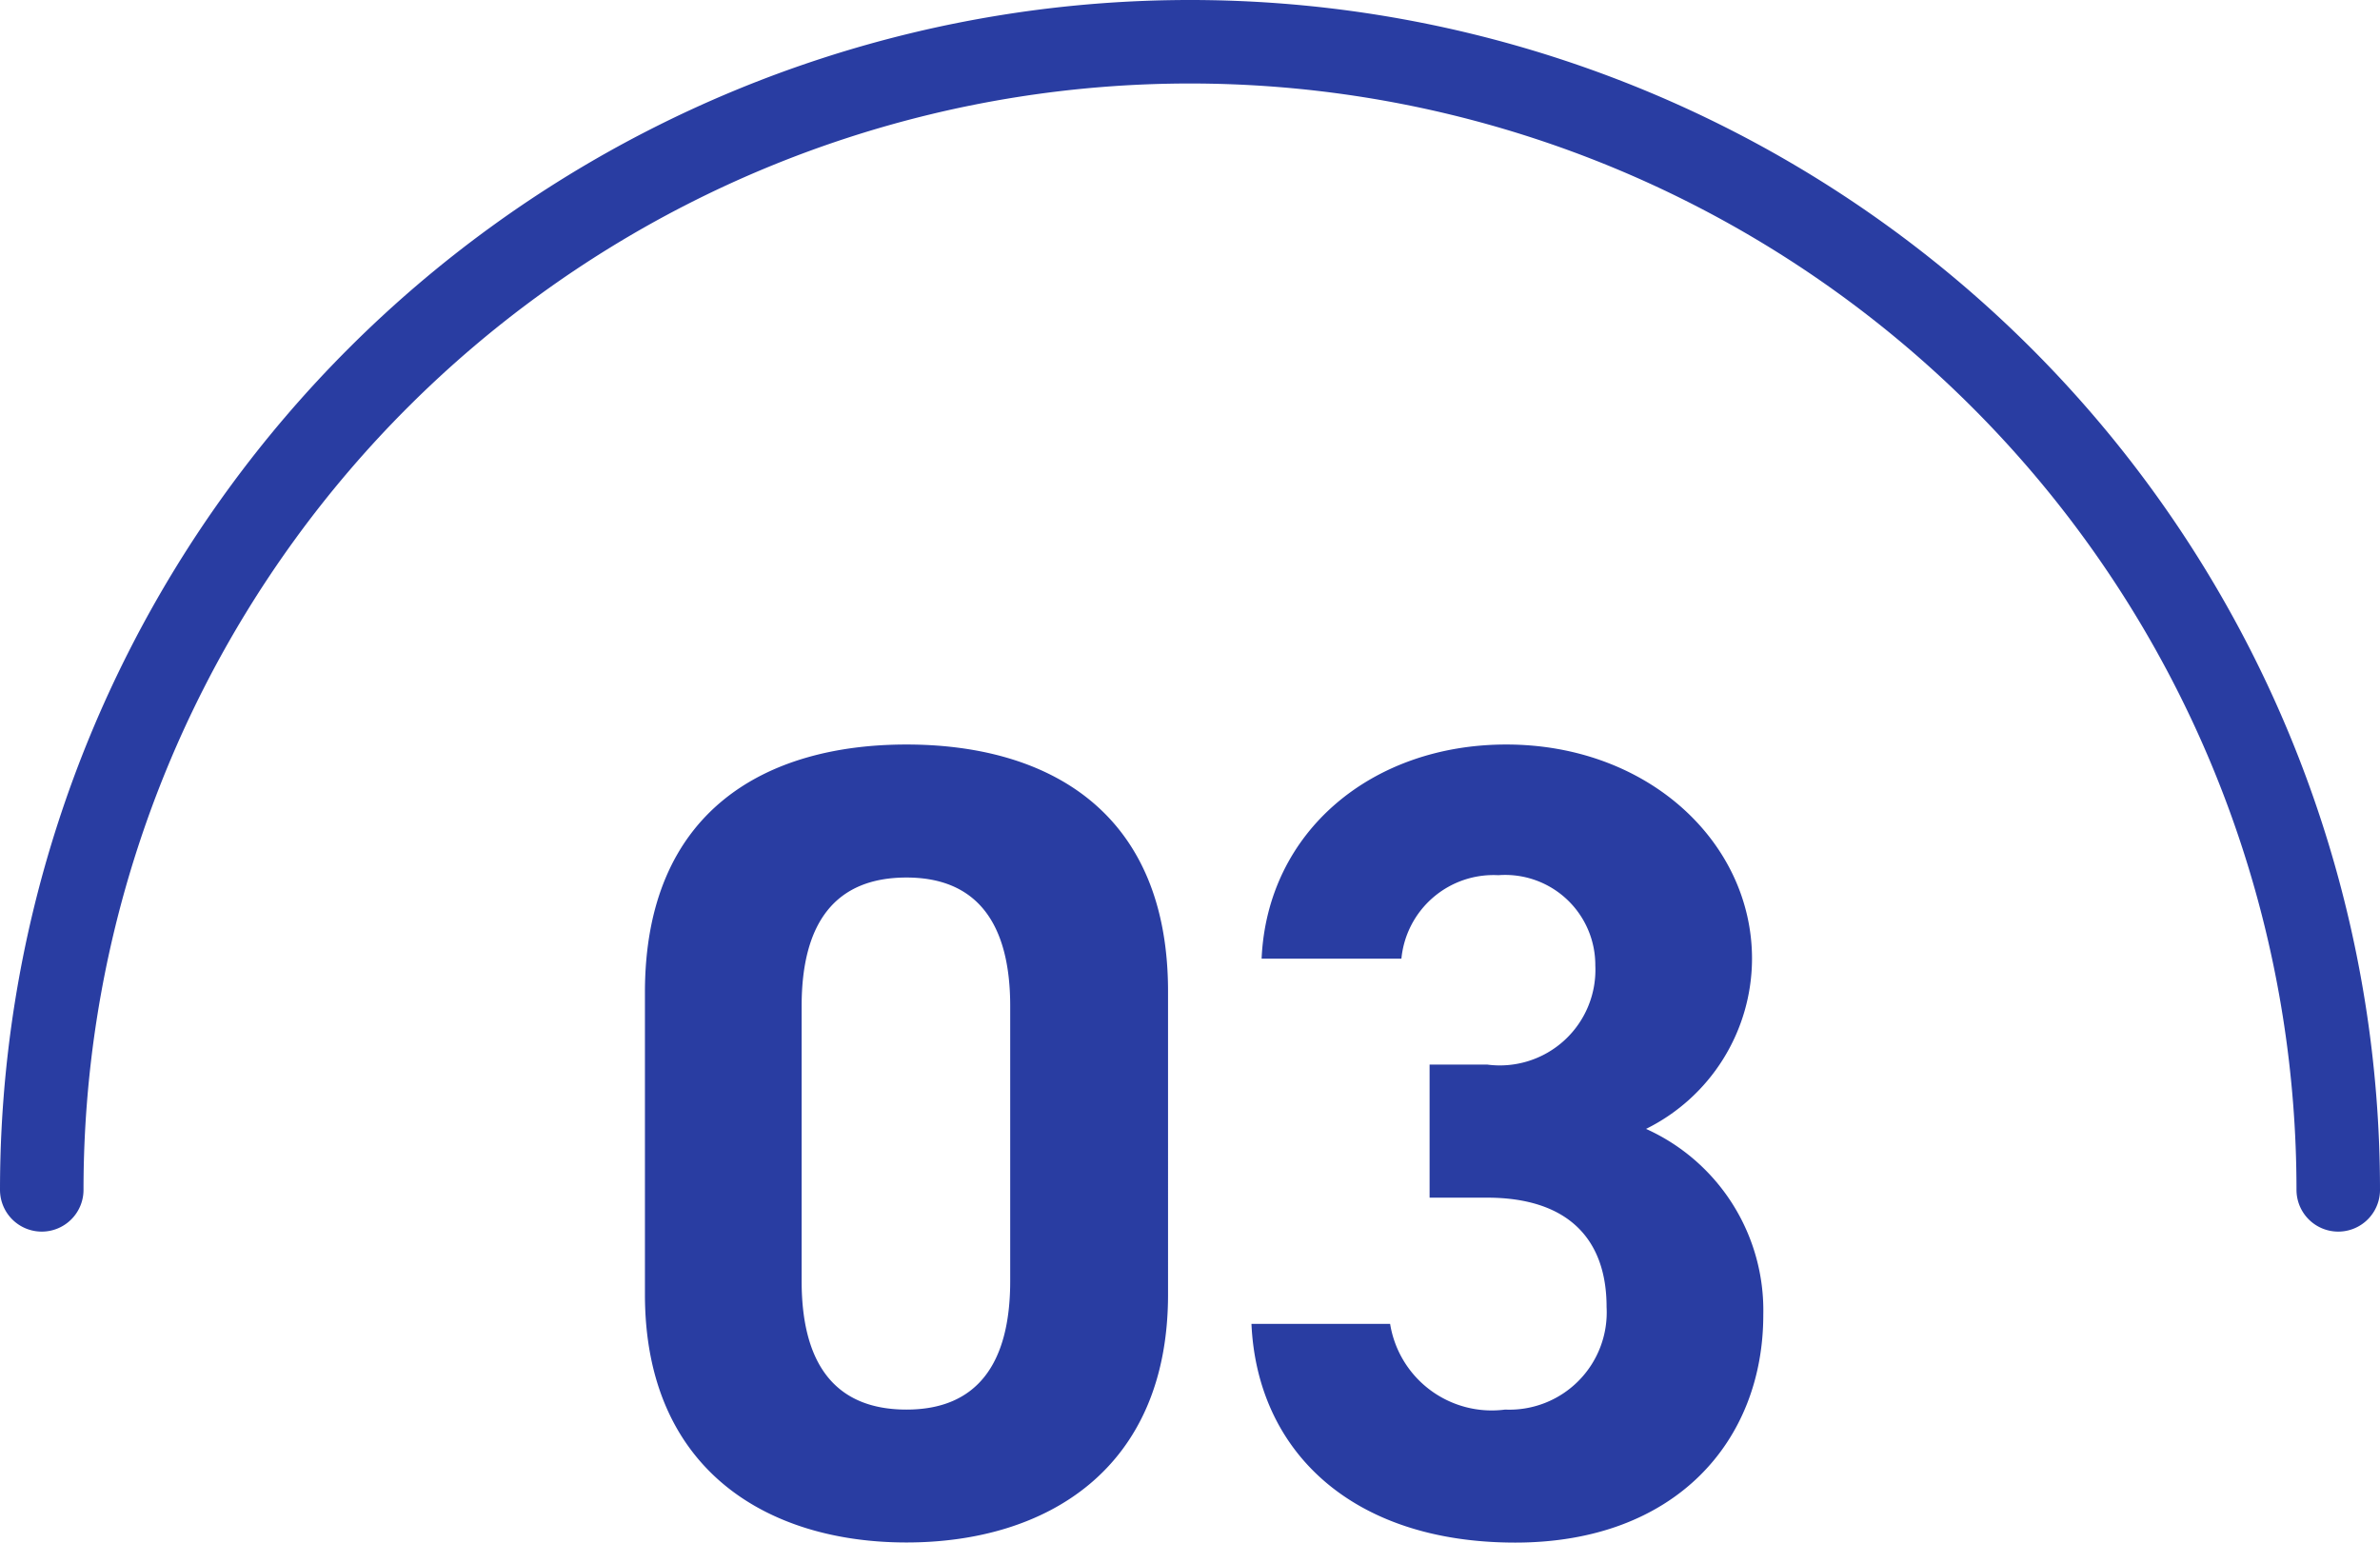
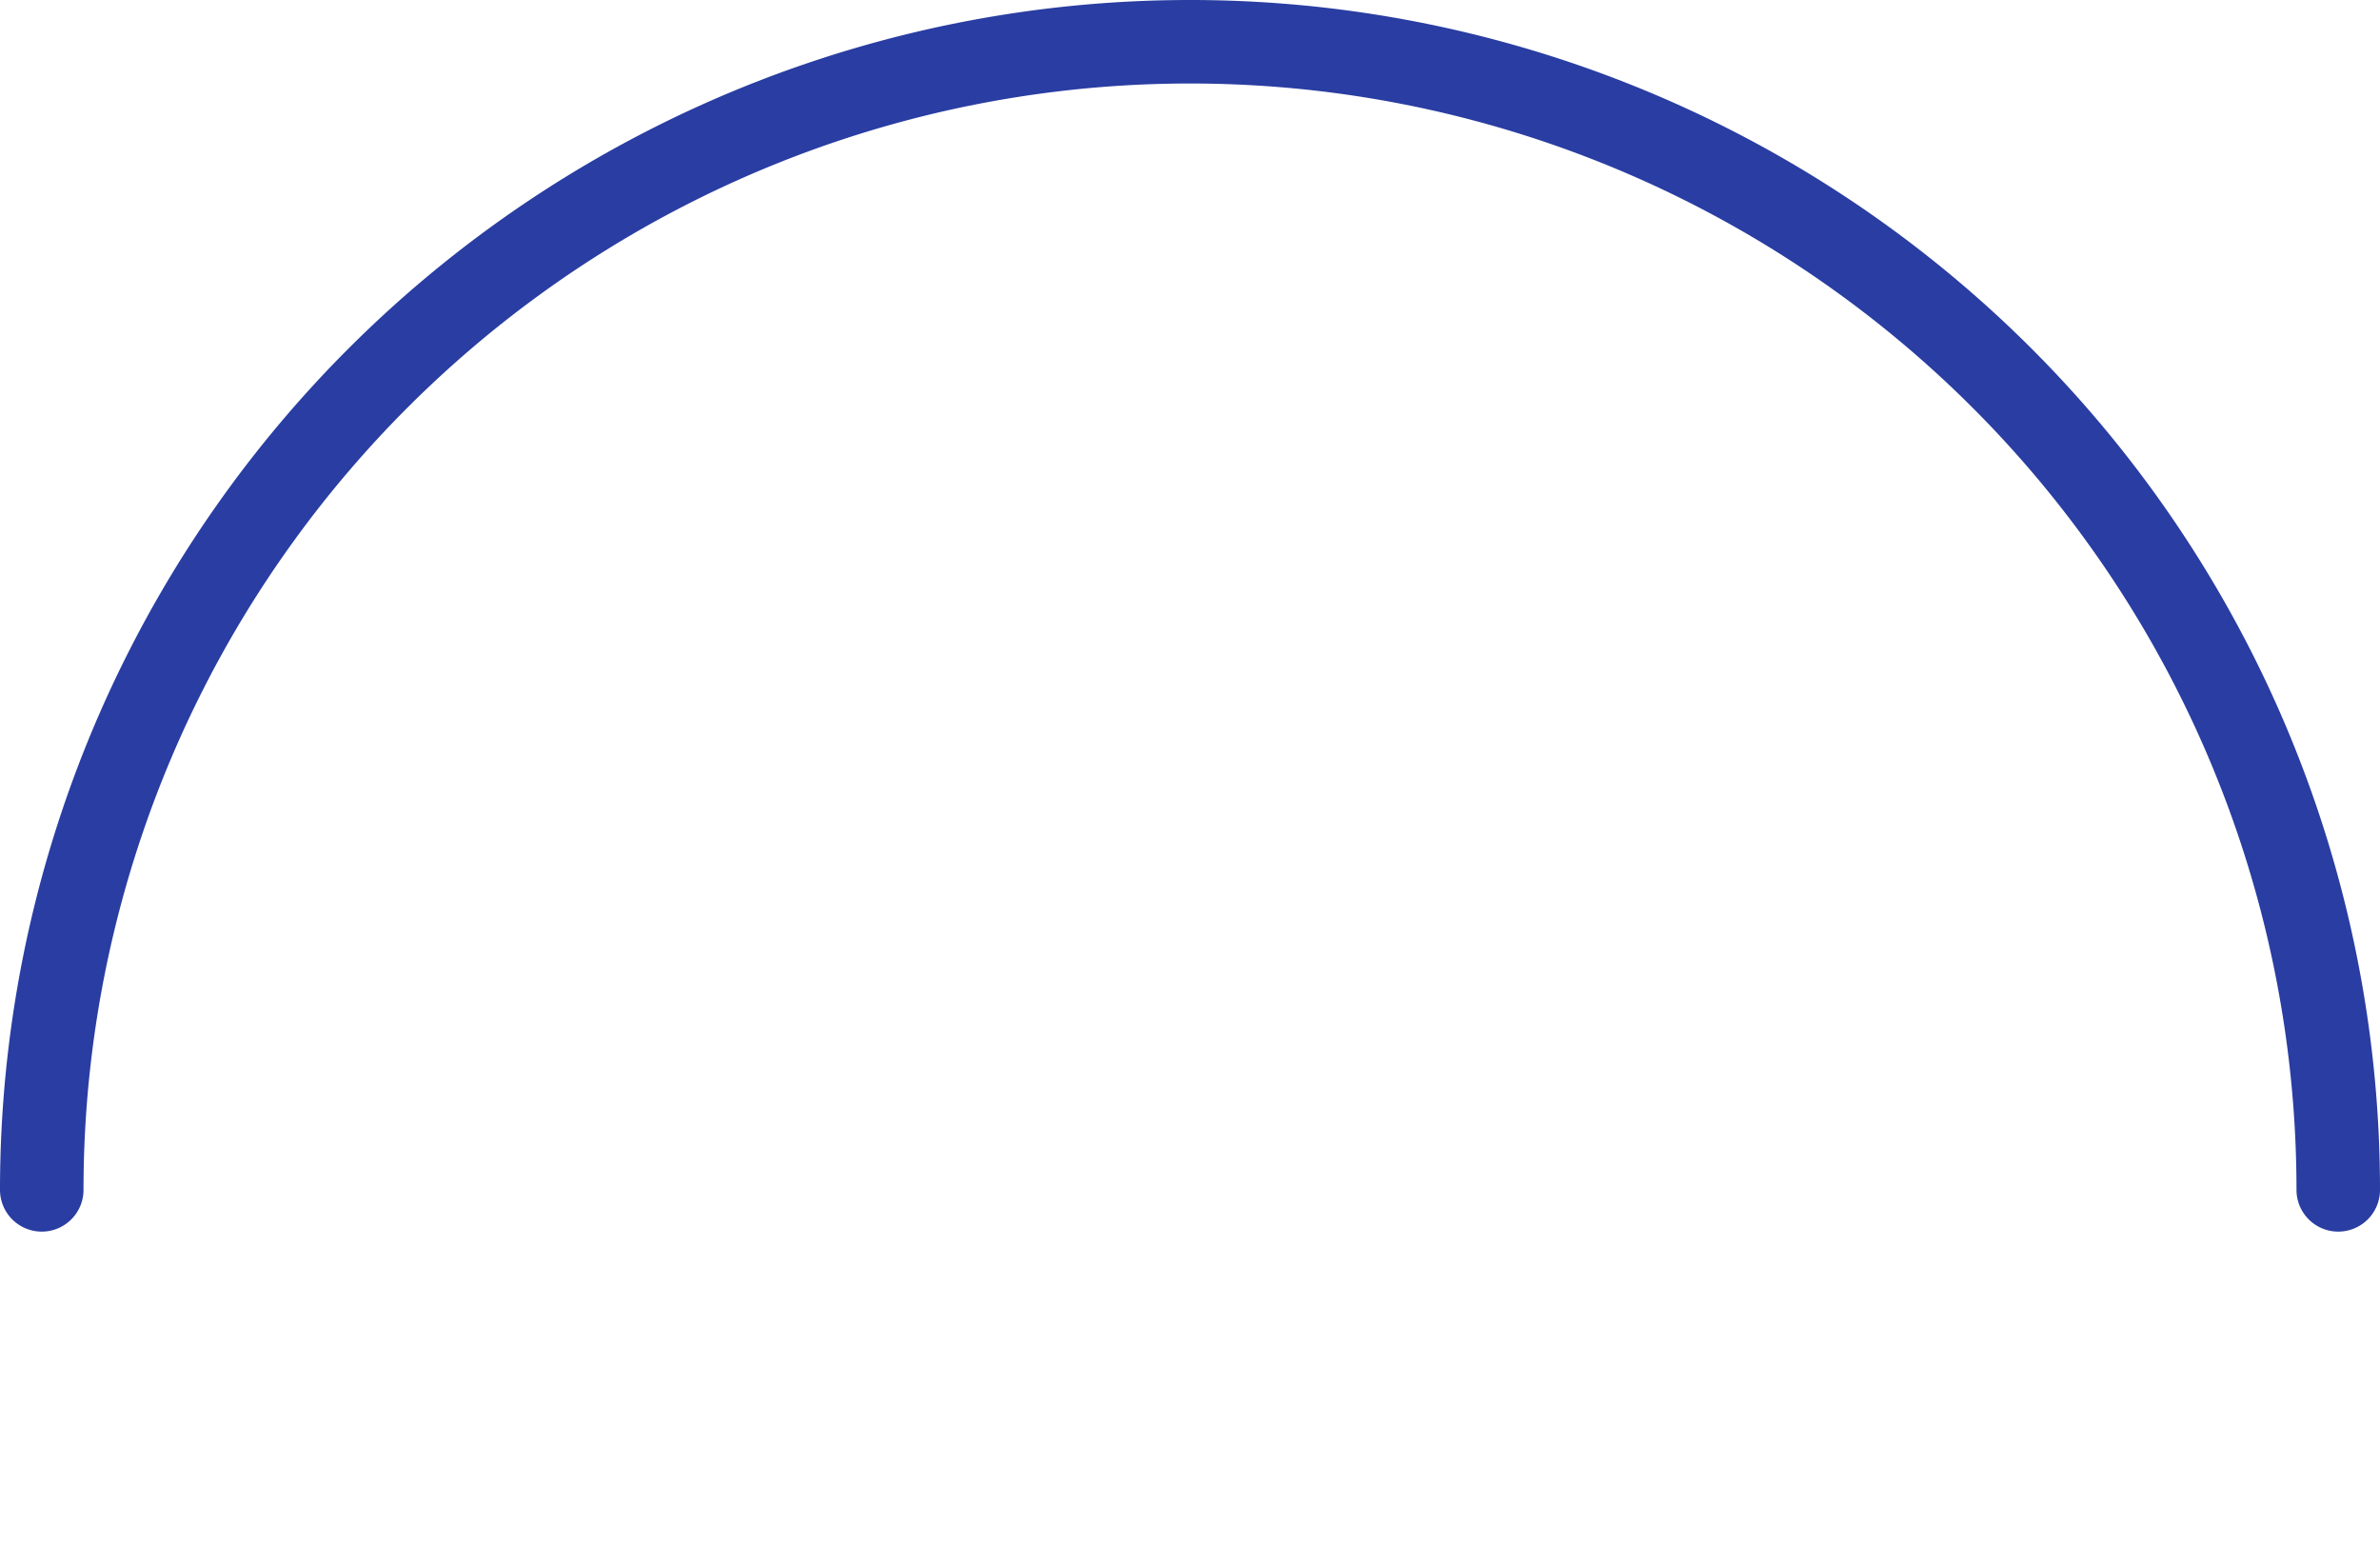
<svg xmlns="http://www.w3.org/2000/svg" width="57" height="36.949" viewBox="0 0 57 36.949">
  <g id="グループ_24" data-name="グループ 24" transform="translate(-247 -1130.294)">
-     <path id="パス_83" data-name="パス 83" d="M-1.026-12.96c0-4.347-2.916-5.913-6.264-5.913s-6.264 1.566-6.264 5.94V-5.7c0 4.185 2.916 5.94 6.264 5.94s6.264-1.752 6.264-5.94zm-3.78.351v6.588c0 2-.81 3.078-2.484 3.078-1.7 0-2.511-1.08-2.511-3.078v-6.588c0-2 .81-3.078 2.511-3.078 1.674 0 2.484 1.08 2.484 3.078zm10.044 4.59h1.377c1.917 0 2.862.972 2.862 2.619a2.331 2.331 0 01-2.43 2.457 2.465 2.465 0 01-2.754-2.052H.972C1.107-1.971 3.348.243 7.29.243c3.834 0 5.94-2.43 5.94-5.454a4.766 4.766 0 00-2.808-4.455 4.558 4.558 0 002.538-4.077c0-2.781-2.484-5.13-5.886-5.13-3.213 0-5.724 2.079-5.859 5.13h3.348a2.216 2.216 0 012.322-2 2.159 2.159 0 012.322 2.16 2.289 2.289 0 01-2.592 2.376H5.238z" transform="translate(276 1167)" fill="#293da2" />
    <g id="グループ_23" data-name="グループ 23" transform="translate(247 1130.294)">
      <g id="グループ_150" data-name="グループ 150">
        <path id="パス_8" data-name="パス 8" d="M1 28.5a27.5 27.5 0 0155 0" fill="none" stroke="#293da2" stroke-linecap="round" stroke-linejoin="round" stroke-width="2" />
      </g>
    </g>
  </g>
</svg>